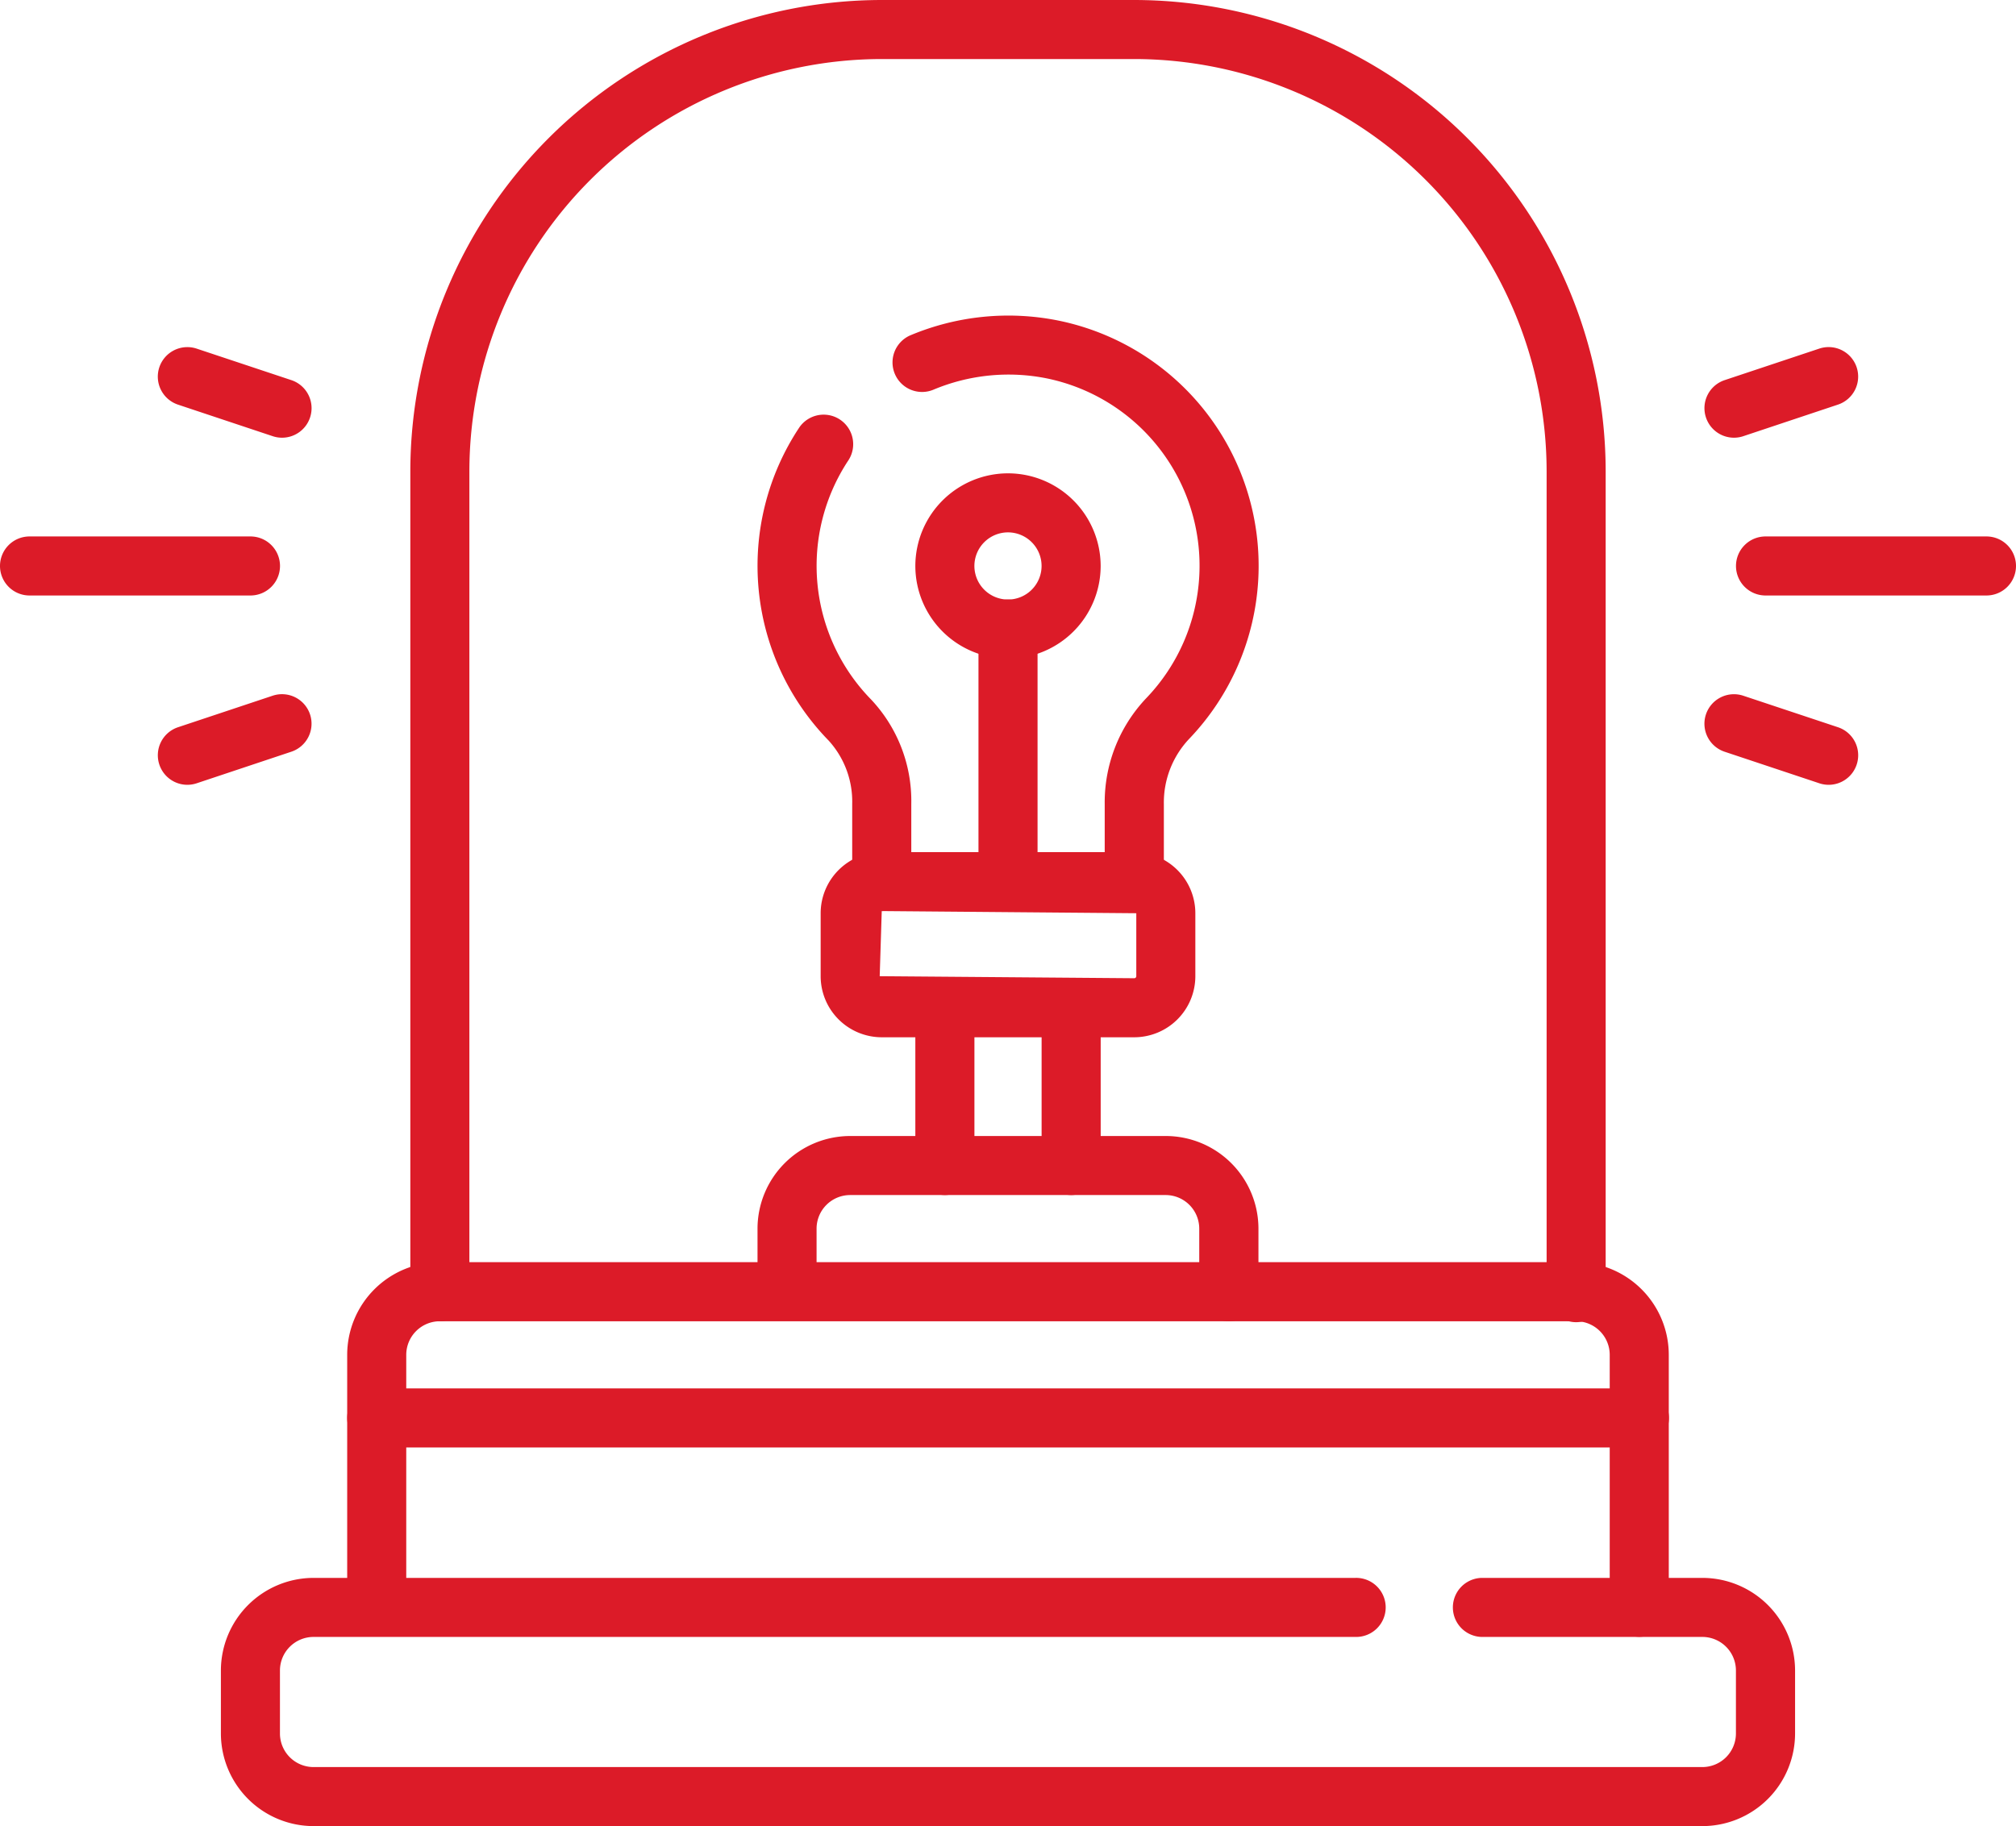
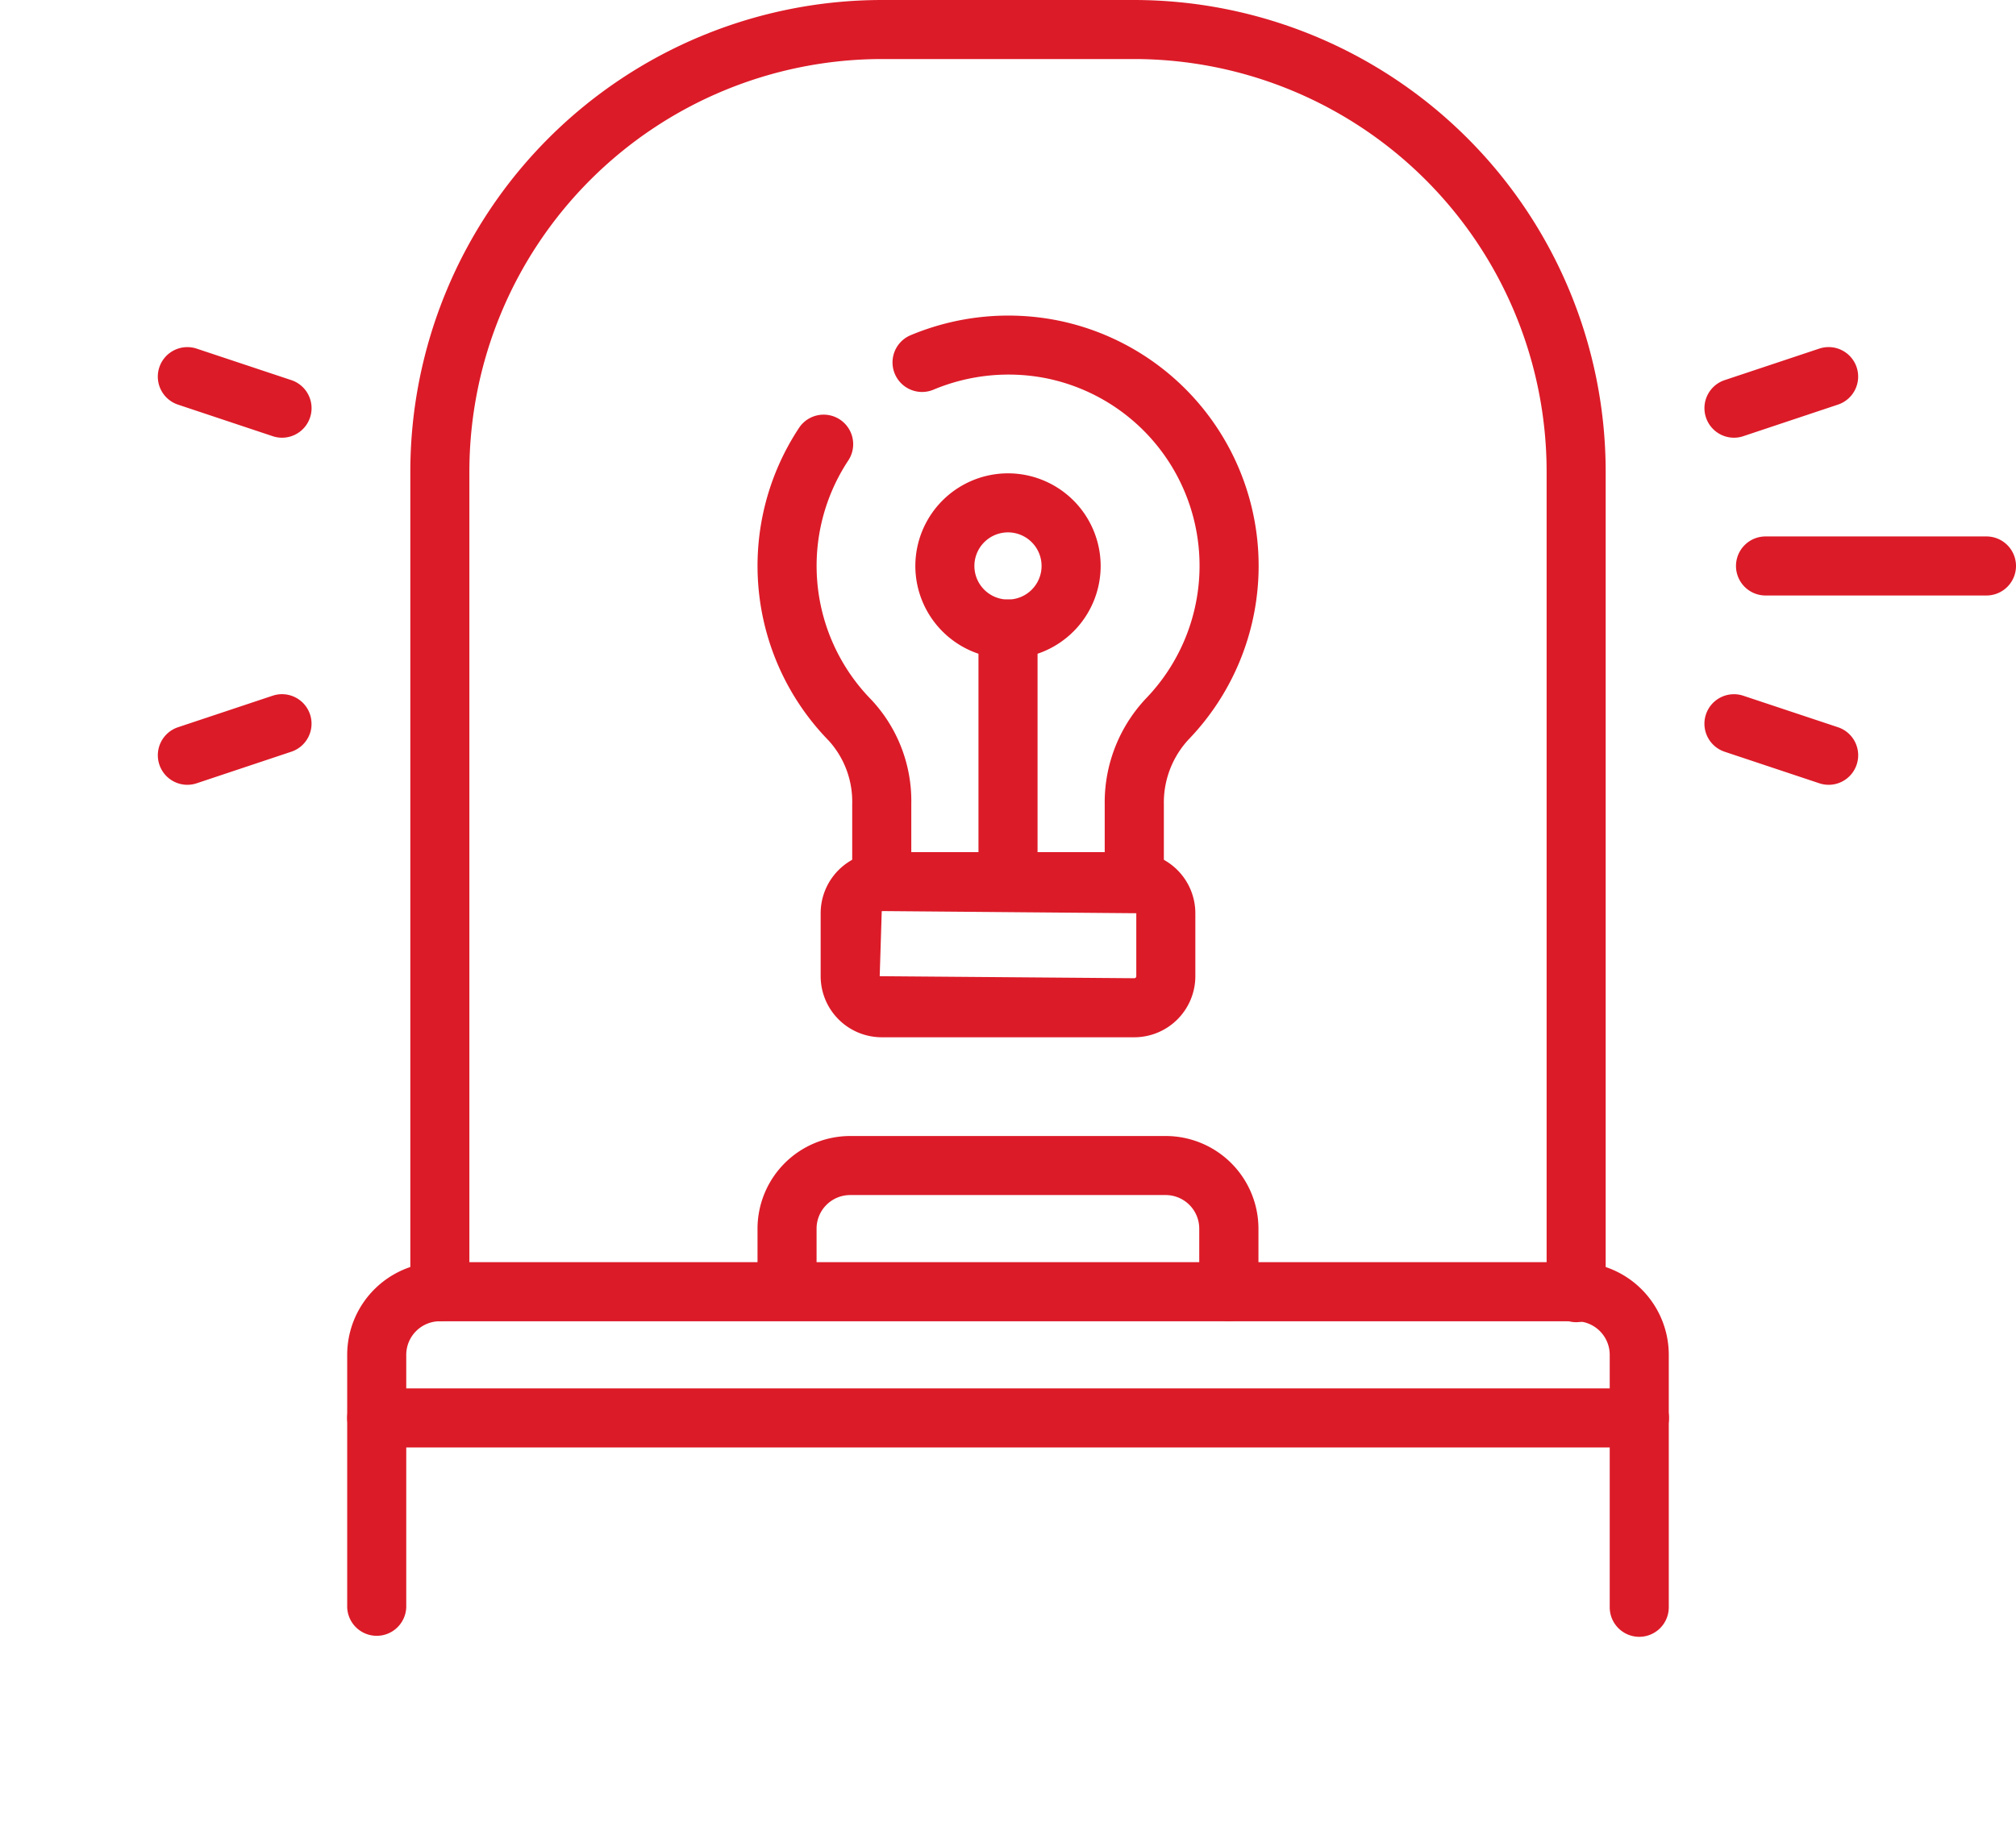
<svg xmlns="http://www.w3.org/2000/svg" width="67.217" height="60.903" viewBox="0 0 67.217 60.903">
  <g id="flashing-beacon_10522495" transform="translate(0 -24.048)">
-     <path id="Tracé_28" data-name="Tracé 28" d="M105.507,433.138H59.2a3.093,3.093,0,0,1-3.089-3.089v-2.1a3.093,3.093,0,0,1,3.089-3.089H93.931a.985.985,0,1,1,0,1.969H59.2a1.121,1.121,0,0,0-1.12,1.12v2.1a1.121,1.121,0,0,0,1.12,1.12h46.305a1.121,1.121,0,0,0,1.12-1.12v-2.1a1.121,1.121,0,0,0-1.12-1.12H98.141a.985.985,0,0,1,0-1.969h7.367a3.093,3.093,0,0,1,3.089,3.089v2.1A3.093,3.093,0,0,1,105.507,433.138Z" transform="translate(-48.746 -348.188)" fill="#dc1b28" />
    <path id="Tracé_29" data-name="Tracé 29" d="M131.257,357.187a.985.985,0,0,1-.985-.985v-8.419a1.121,1.121,0,0,0-1.12-1.12H91.266a1.121,1.121,0,0,0-1.12,1.12V356.2a.985.985,0,0,1-1.969,0v-8.419a3.093,3.093,0,0,1,3.089-3.089h37.886a3.093,3.093,0,0,1,3.089,3.089V356.2A.985.985,0,0,1,131.257,357.187Z" transform="translate(-76.601 -278.55)" fill="#dc1b28" />
    <path id="Ligne_13" data-name="Ligne 13" d="M35.58-5.531h-42.1A.985.985,0,0,1-7.5-6.515.985.985,0,0,1-6.515-7.5h42.1a.985.985,0,0,1,.985.985A.985.985,0,0,1,35.58-5.531Z" transform="translate(19.076 77.853)" fill="#dc1b28" />
    <path id="Tracé_30" data-name="Tracé 30" d="M105.195,68.113a.985.985,0,0,1-.985-.985V39.766a15.736,15.736,0,0,1,15.718-15.718h8.419a15.736,15.736,0,0,1,15.718,15.718V67.128a.985.985,0,1,1-1.969,0V39.766a13.764,13.764,0,0,0-13.749-13.749h-8.419a13.764,13.764,0,0,0-13.749,13.749V67.128A.985.985,0,0,1,105.195,68.113Z" transform="translate(-90.529)" fill="#dc1b28" />
    <path id="Tracé_31" data-name="Tracé 31" d="M208.1,318.809a.985.985,0,0,1-.985-.985v-2.1A1.121,1.121,0,0,0,206,314.6H195.476a1.121,1.121,0,0,0-1.12,1.12v2.1a.985.985,0,0,1-1.969,0v-2.1a3.093,3.093,0,0,1,3.089-3.089H206a3.093,3.093,0,0,1,3.089,3.089v2.1A.985.985,0,0,1,208.1,318.809Z" transform="translate(-167.13 -250.696)" fill="#dc1b28" />
    <path id="Tracé_32" data-name="Tracé 32" d="M218.876,246.663h-8.419a2.039,2.039,0,0,1-2.037-2.037v-2.1a2.039,2.039,0,0,1,2.037-2.037h8.419a2.039,2.039,0,0,1,2.037,2.037v2.1A2.039,2.039,0,0,1,218.876,246.663Zm-8.419-4.209-.068,2.172,8.487.068a.068.068,0,0,0,.068-.068v-2.1Z" transform="translate(-181.058 -188.021)" fill="#dc1b28" />
-     <path id="Ligne_14" data-name="Ligne 14" d="M-6.515-.269A.985.985,0,0,1-7.5-1.253V-6.515A.985.985,0,0,1-6.515-7.5a.985.985,0,0,1,.985.985v5.262A.985.985,0,0,1-6.515-.269Z" transform="translate(38.019 64.172)" fill="#dc1b28" />
-     <path id="Ligne_15" data-name="Ligne 15" d="M-6.515-.269A.985.985,0,0,1-7.5-1.253V-6.515A.985.985,0,0,1-6.515-7.5a.985.985,0,0,1,.985.985v5.262A.985.985,0,0,1-6.515-.269Z" transform="translate(42.229 64.172)" fill="#dc1b28" />
    <path id="Tracé_33" data-name="Tracé 33" d="M196.529,145.816a.985.985,0,0,1-.985-.985v-2.589a3.023,3.023,0,0,0-.784-2.11,8.345,8.345,0,0,1-.975-10.451.985.985,0,0,1,1.639,1.092,6.376,6.376,0,0,0,.746,7.984,4.935,4.935,0,0,1,1.344,3.485v2.589A.985.985,0,0,1,196.529,145.816Z" transform="translate(-167.13 -91.384)" fill="#dc1b28" />
    <path id="Tracé_34" data-name="Tracé 34" d="M234.6,124.074a.985.985,0,0,1-.985-.985V120.5A5.05,5.05,0,0,1,235,116.975a6.379,6.379,0,0,0-3.318-10.666,6.477,6.477,0,0,0-3.789.382.985.985,0,0,1-.772-1.812,8.439,8.439,0,0,1,4.937-.5,8.348,8.348,0,0,1,4.364,13.962,3.091,3.091,0,0,0-.835,2.158v2.593A.985.985,0,0,1,234.6,124.074Z" transform="translate(-196.782 -69.642)" fill="#dc1b28" />
    <path id="Ellipse_12" data-name="Ellipse 12" d="M-4.411-7.5A3.093,3.093,0,0,1-1.321-4.411,3.093,3.093,0,0,1-4.411-1.321,3.093,3.093,0,0,1-7.5-4.411,3.093,3.093,0,0,1-4.411-7.5Zm0,4.209a1.121,1.121,0,0,0,1.12-1.12,1.121,1.121,0,0,0-1.12-1.12,1.121,1.121,0,0,0-1.12,1.12A1.121,1.121,0,0,0-4.411-3.291Z" transform="translate(38.019 47.334)" fill="#dc1b28" />
    <path id="Ligne_16" data-name="Ligne 16" d="M-6.515,2.888A.985.985,0,0,1-7.5,1.9V-6.515A.985.985,0,0,1-6.515-7.5a.985.985,0,0,1,.985.985V1.9A.985.985,0,0,1-6.515,2.888Z" transform="translate(40.124 51.543)" fill="#dc1b28" />
-     <path id="Ligne_17" data-name="Ligne 17" d="M.851-5.531H-6.515A.985.985,0,0,1-7.5-6.515.985.985,0,0,1-6.515-7.5H.851a.985.985,0,0,1,.985.985A.985.985,0,0,1,.851-5.531Z" transform="translate(7.5 49.439)" fill="#dc1b28" />
    <path id="Ligne_18" data-name="Ligne 18" d="M-3.36-4.48a.984.984,0,0,1-.312-.051L-6.829-5.583a.985.985,0,0,1-.623-1.245.985.985,0,0,1,1.245-.623L-3.049-6.4a.985.985,0,0,1,.623,1.245A.985.985,0,0,1-3.36-4.48Z" transform="translate(12.764 43.126)" fill="#dc1b28" />
    <path id="Ligne_19" data-name="Ligne 19" d="M-6.517-4.48a.985.985,0,0,1-.934-.674A.985.985,0,0,1-6.829-6.4l3.157-1.052a.985.985,0,0,1,1.245.623.985.985,0,0,1-.623,1.245L-6.206-4.531A.984.984,0,0,1-6.517-4.48Z" transform="translate(12.764 54.702)" fill="#dc1b28" />
    <path id="Ligne_20" data-name="Ligne 20" d="M.851-5.531H-6.515A.985.985,0,0,1-7.5-6.515.985.985,0,0,1-6.515-7.5H.851a.985.985,0,0,1,.985.985A.985.985,0,0,1,.851-5.531Z" transform="translate(65.381 49.439)" fill="#dc1b28" />
    <path id="Ligne_21" data-name="Ligne 21" d="M-3.36-4.48a.984.984,0,0,1-.312-.051L-6.829-5.583a.985.985,0,0,1-.623-1.245.985.985,0,0,1,1.245-.623L-3.049-6.4a.985.985,0,0,1,.623,1.245A.985.985,0,0,1-3.36-4.48Z" transform="translate(64.331 54.702)" fill="#dc1b28" />
    <path id="Ligne_22" data-name="Ligne 22" d="M-6.517-4.48a.985.985,0,0,1-.934-.674A.985.985,0,0,1-6.829-6.4l3.157-1.052a.985.985,0,0,1,1.245.623.985.985,0,0,1-.623,1.245L-6.206-4.531A.984.984,0,0,1-6.517-4.48Z" transform="translate(64.331 43.126)" fill="#dc1b28" />
  </g>
</svg>